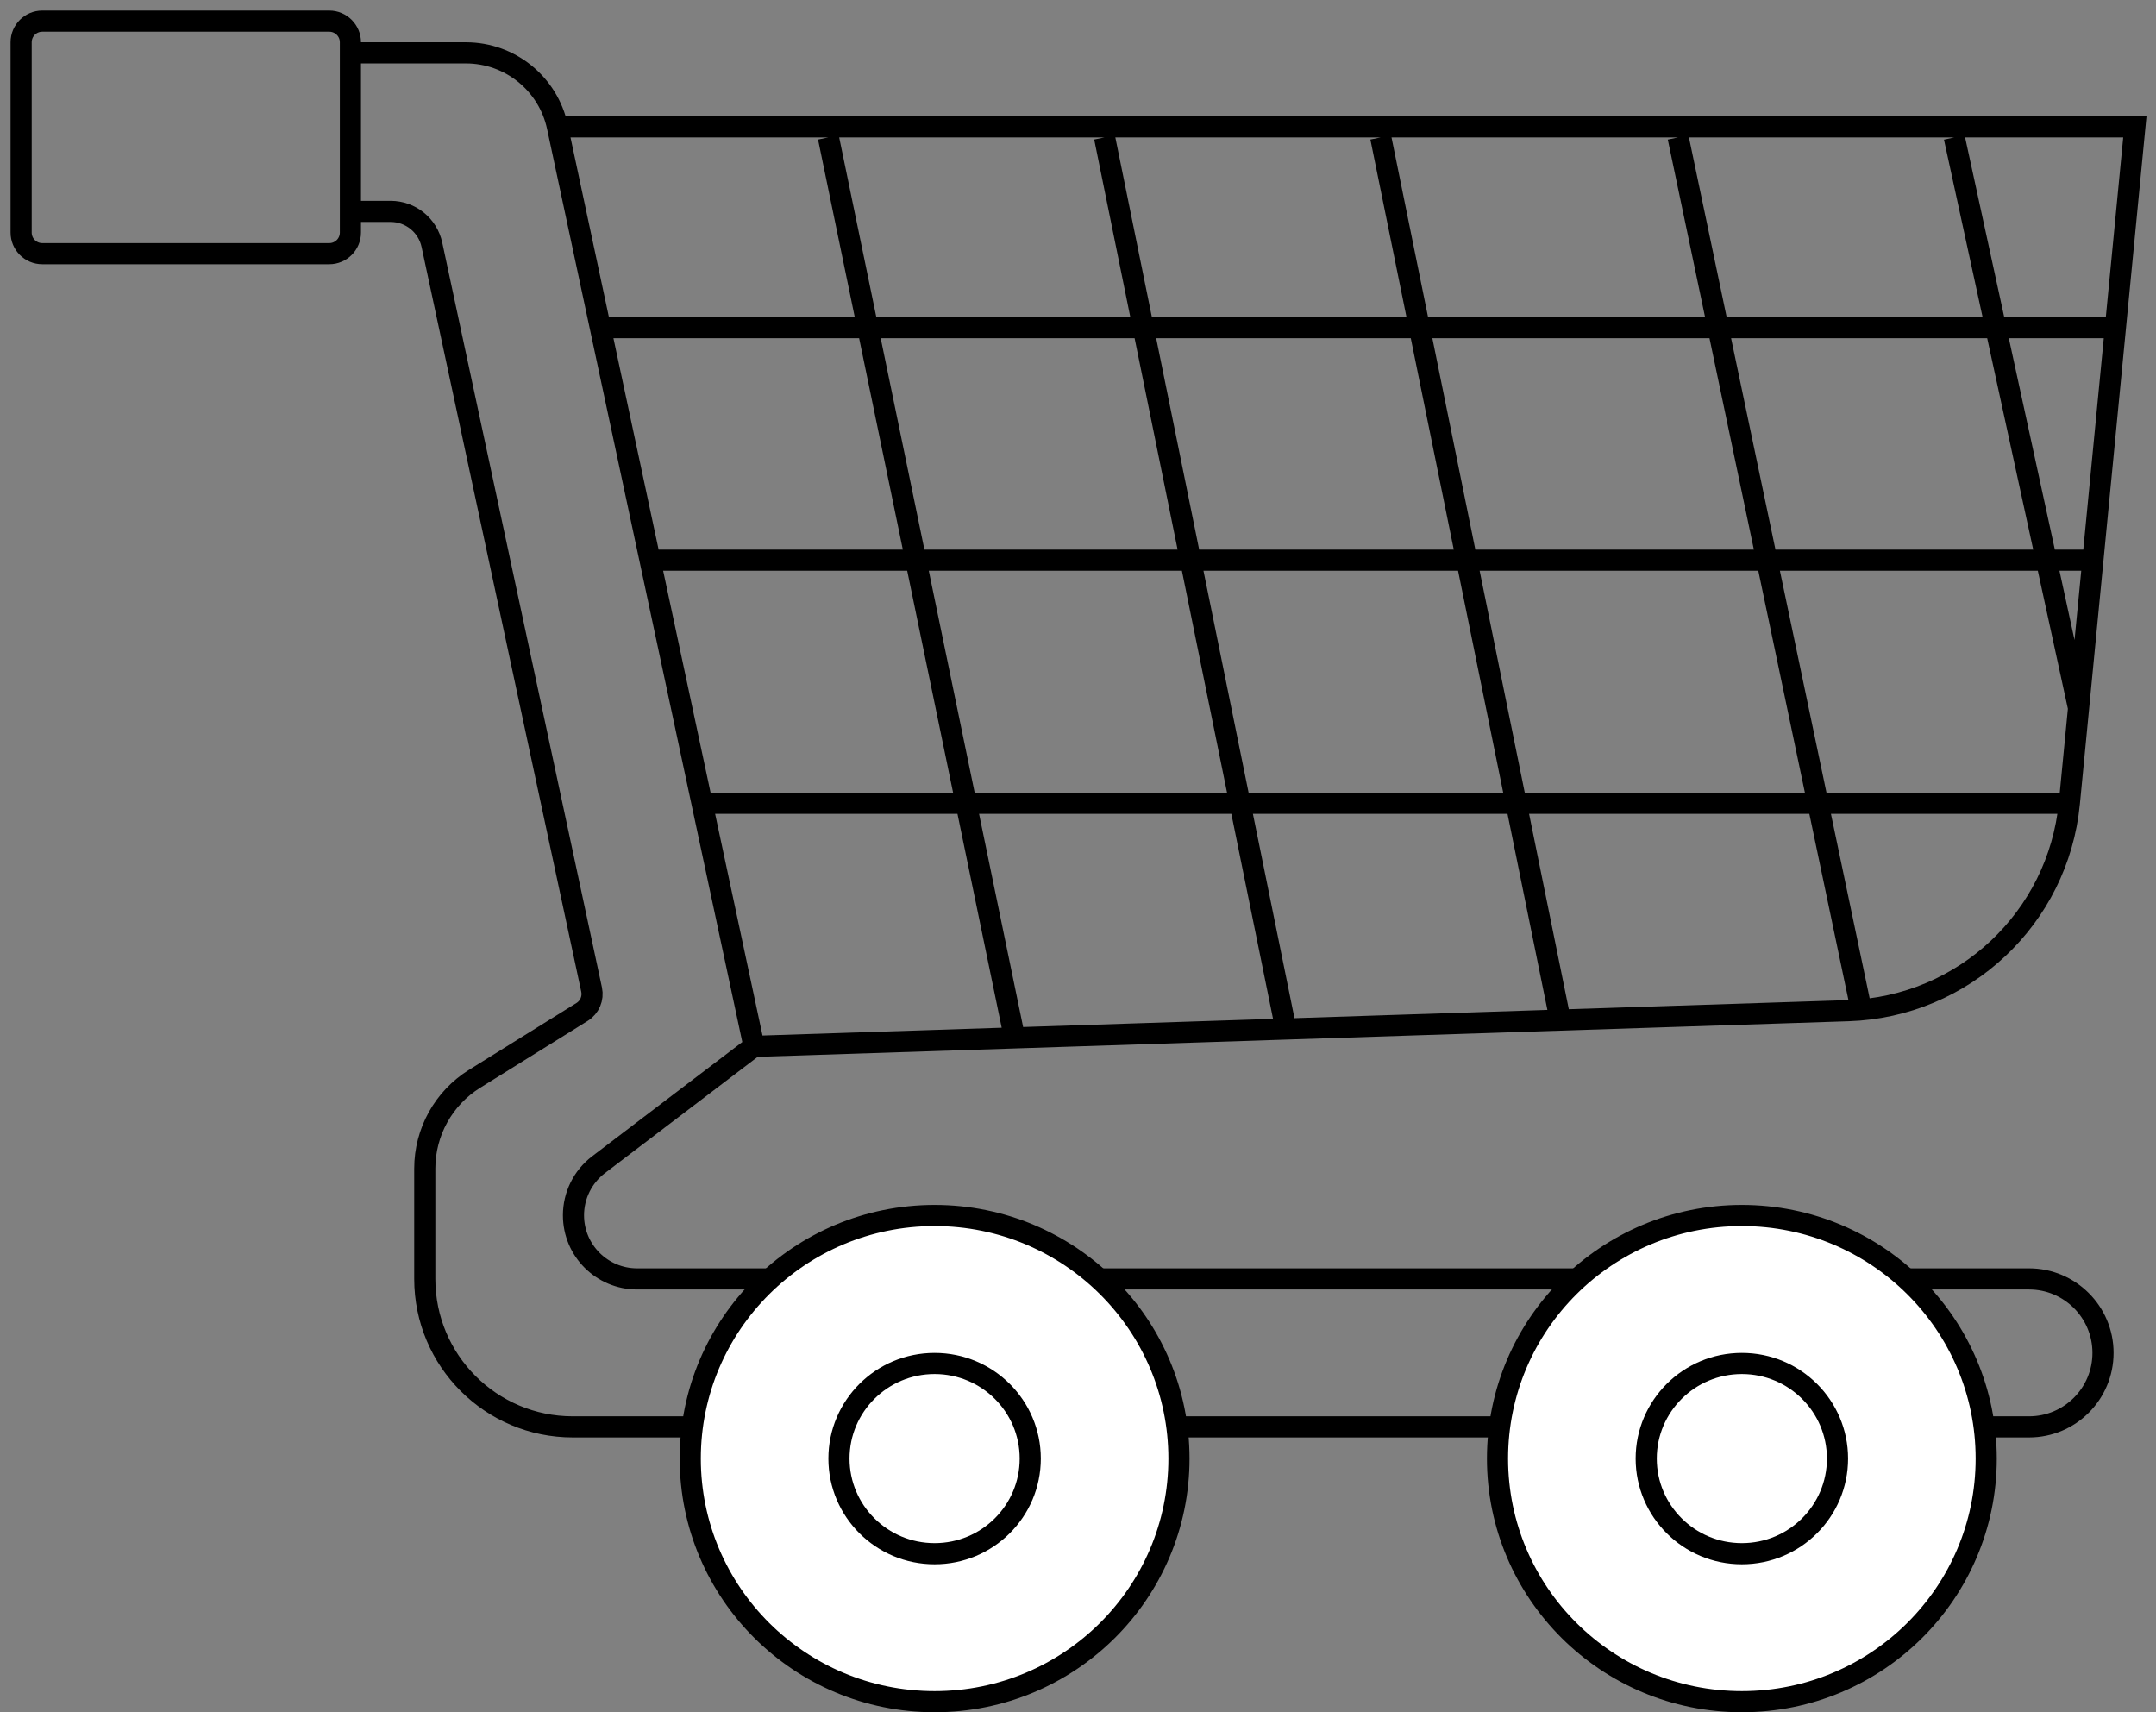
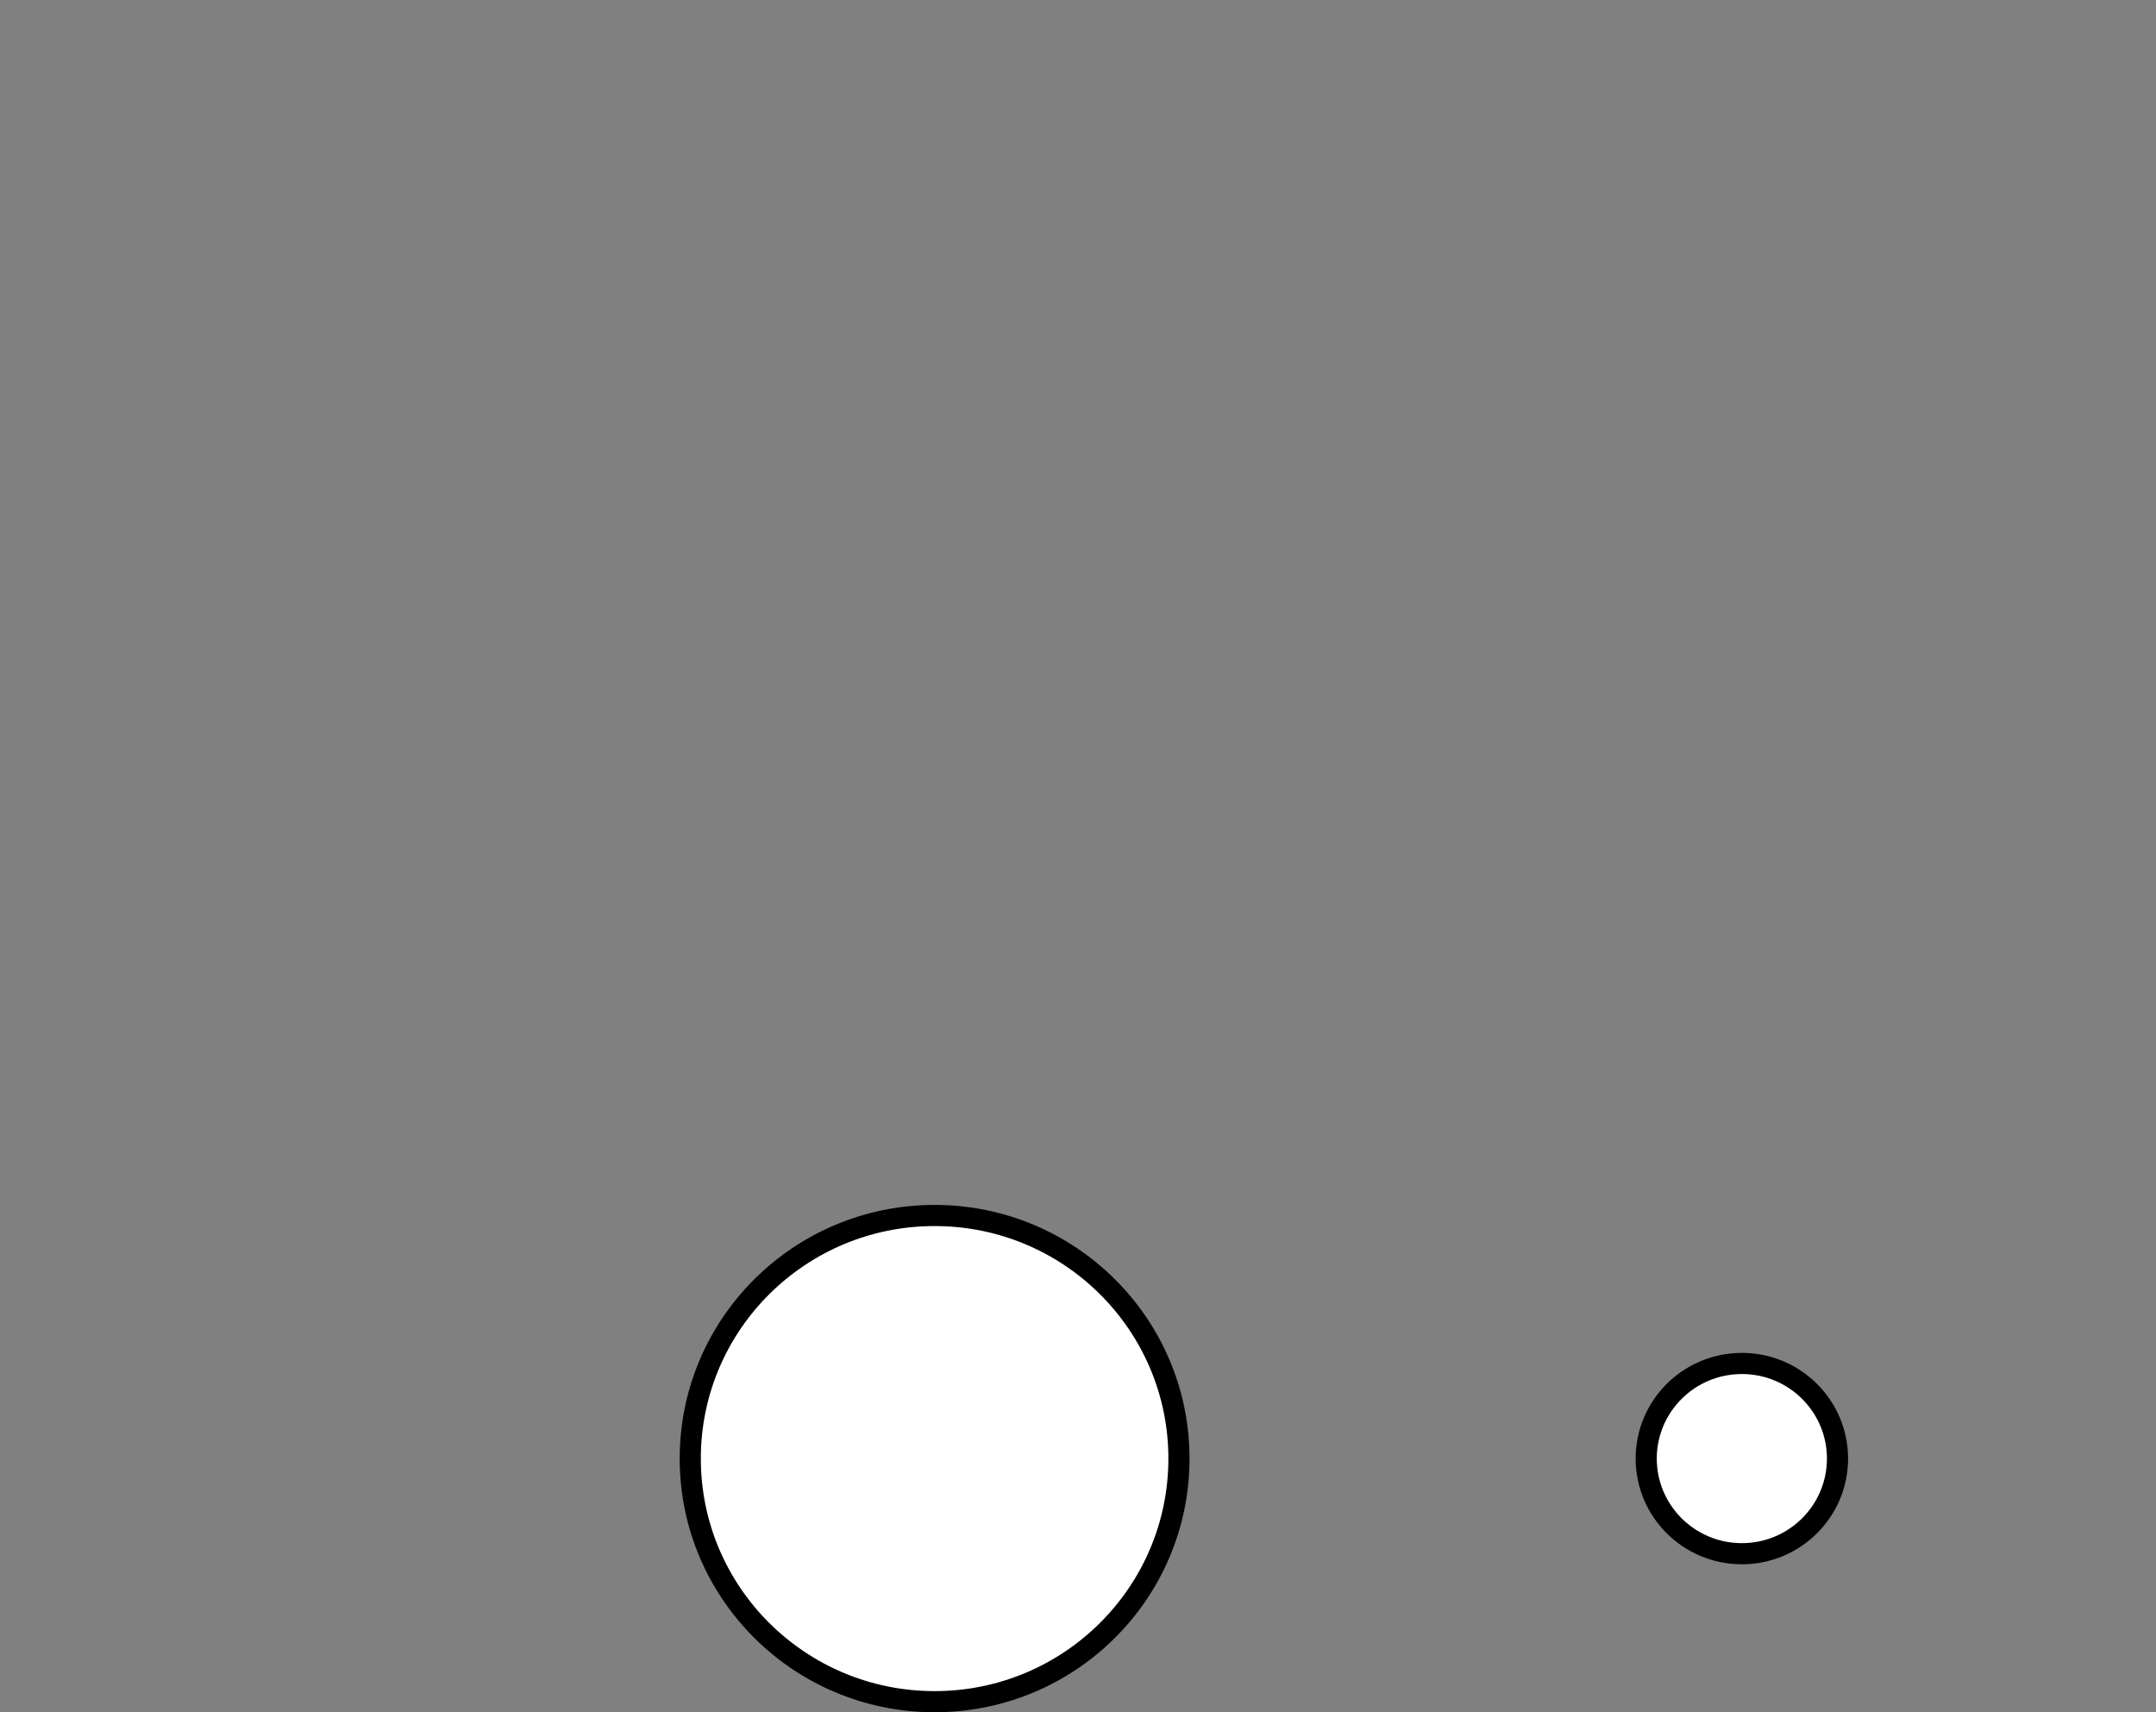
<svg xmlns="http://www.w3.org/2000/svg" width="102" height="81" viewBox="0 0 102 81" fill="none">
  <rect x="0" y="0" width="102" height="81" fill="#808080" stroke="none" />
-   <path d="M16.578 2.5V2C16.578 1.448 16.13 1 15.578 1H2C1.448 1 1 1.448 1 2V11C1 11.552 1.448 12 2 12H15.578C16.13 12 16.578 11.552 16.578 11V10M16.578 2.5H22.044C24.131 2.5 25.935 3.959 26.372 6V6M16.578 2.5V10M35.673 49.5L28.317 55.097C27.57 55.666 27.131 56.552 27.131 57.491V57.491C27.131 59.153 28.478 60.5 30.139 60.5H95.993C97.925 60.5 99.493 62.067 99.493 64V64C99.493 65.933 97.925 67.5 95.993 67.5H27.096C23.23 67.5 20.096 64.366 20.096 60.5V55.279C20.096 53.551 20.988 51.945 22.455 51.033L27.539 47.871C27.897 47.649 28.077 47.225 27.988 46.812L20.434 11.581C20.237 10.659 19.422 10 18.479 10H16.578M35.673 49.5L87.441 47.811C92.897 47.633 97.374 43.434 97.9 38V38M35.673 49.5L33.214 38M26.372 6H101L100.08 15.5M26.372 6L28.403 15.5M39.191 6.5L48 49.098M52.256 6.5L60.799 48.5M65.322 6.5L73.864 48.5M79.392 6.5L88 47.5M92.457 6.5L98.336 33.5M98.336 33.5L99.014 26.5M98.336 33.5L97.9 38M28.403 15.5H100.08M28.403 15.5L30.755 26.5M100.08 15.5L99.014 26.5M99.014 26.5H30.755M30.755 26.5L33.214 38M33.214 38H97.9" stroke="black" />
  <path d="M55.776 69C55.776 75.349 50.603 80.5 44.216 80.5C37.829 80.5 32.656 75.349 32.656 69C32.656 62.651 37.829 57.5 44.216 57.5C50.603 57.5 55.776 62.651 55.776 69Z" fill="white" stroke="black" />
-   <path d="M93.967 69C93.967 75.349 88.794 80.5 82.407 80.5C76.02 80.5 70.847 75.349 70.847 69C70.847 62.651 76.02 57.5 82.407 57.5C88.794 57.5 93.967 62.651 93.967 69Z" fill="white" stroke="black" />
-   <path d="M48.741 69C48.741 71.483 46.718 73.5 44.216 73.5C41.715 73.5 39.691 71.483 39.691 69C39.691 66.517 41.715 64.5 44.216 64.5C46.718 64.5 48.741 66.517 48.741 69Z" fill="white" stroke="black" />
  <path d="M86.932 69C86.932 71.483 84.909 73.5 82.407 73.5C79.906 73.5 77.882 71.483 77.882 69C77.882 66.517 79.906 64.5 82.407 64.5C84.909 64.5 86.932 66.517 86.932 69Z" fill="white" stroke="black" />
</svg>